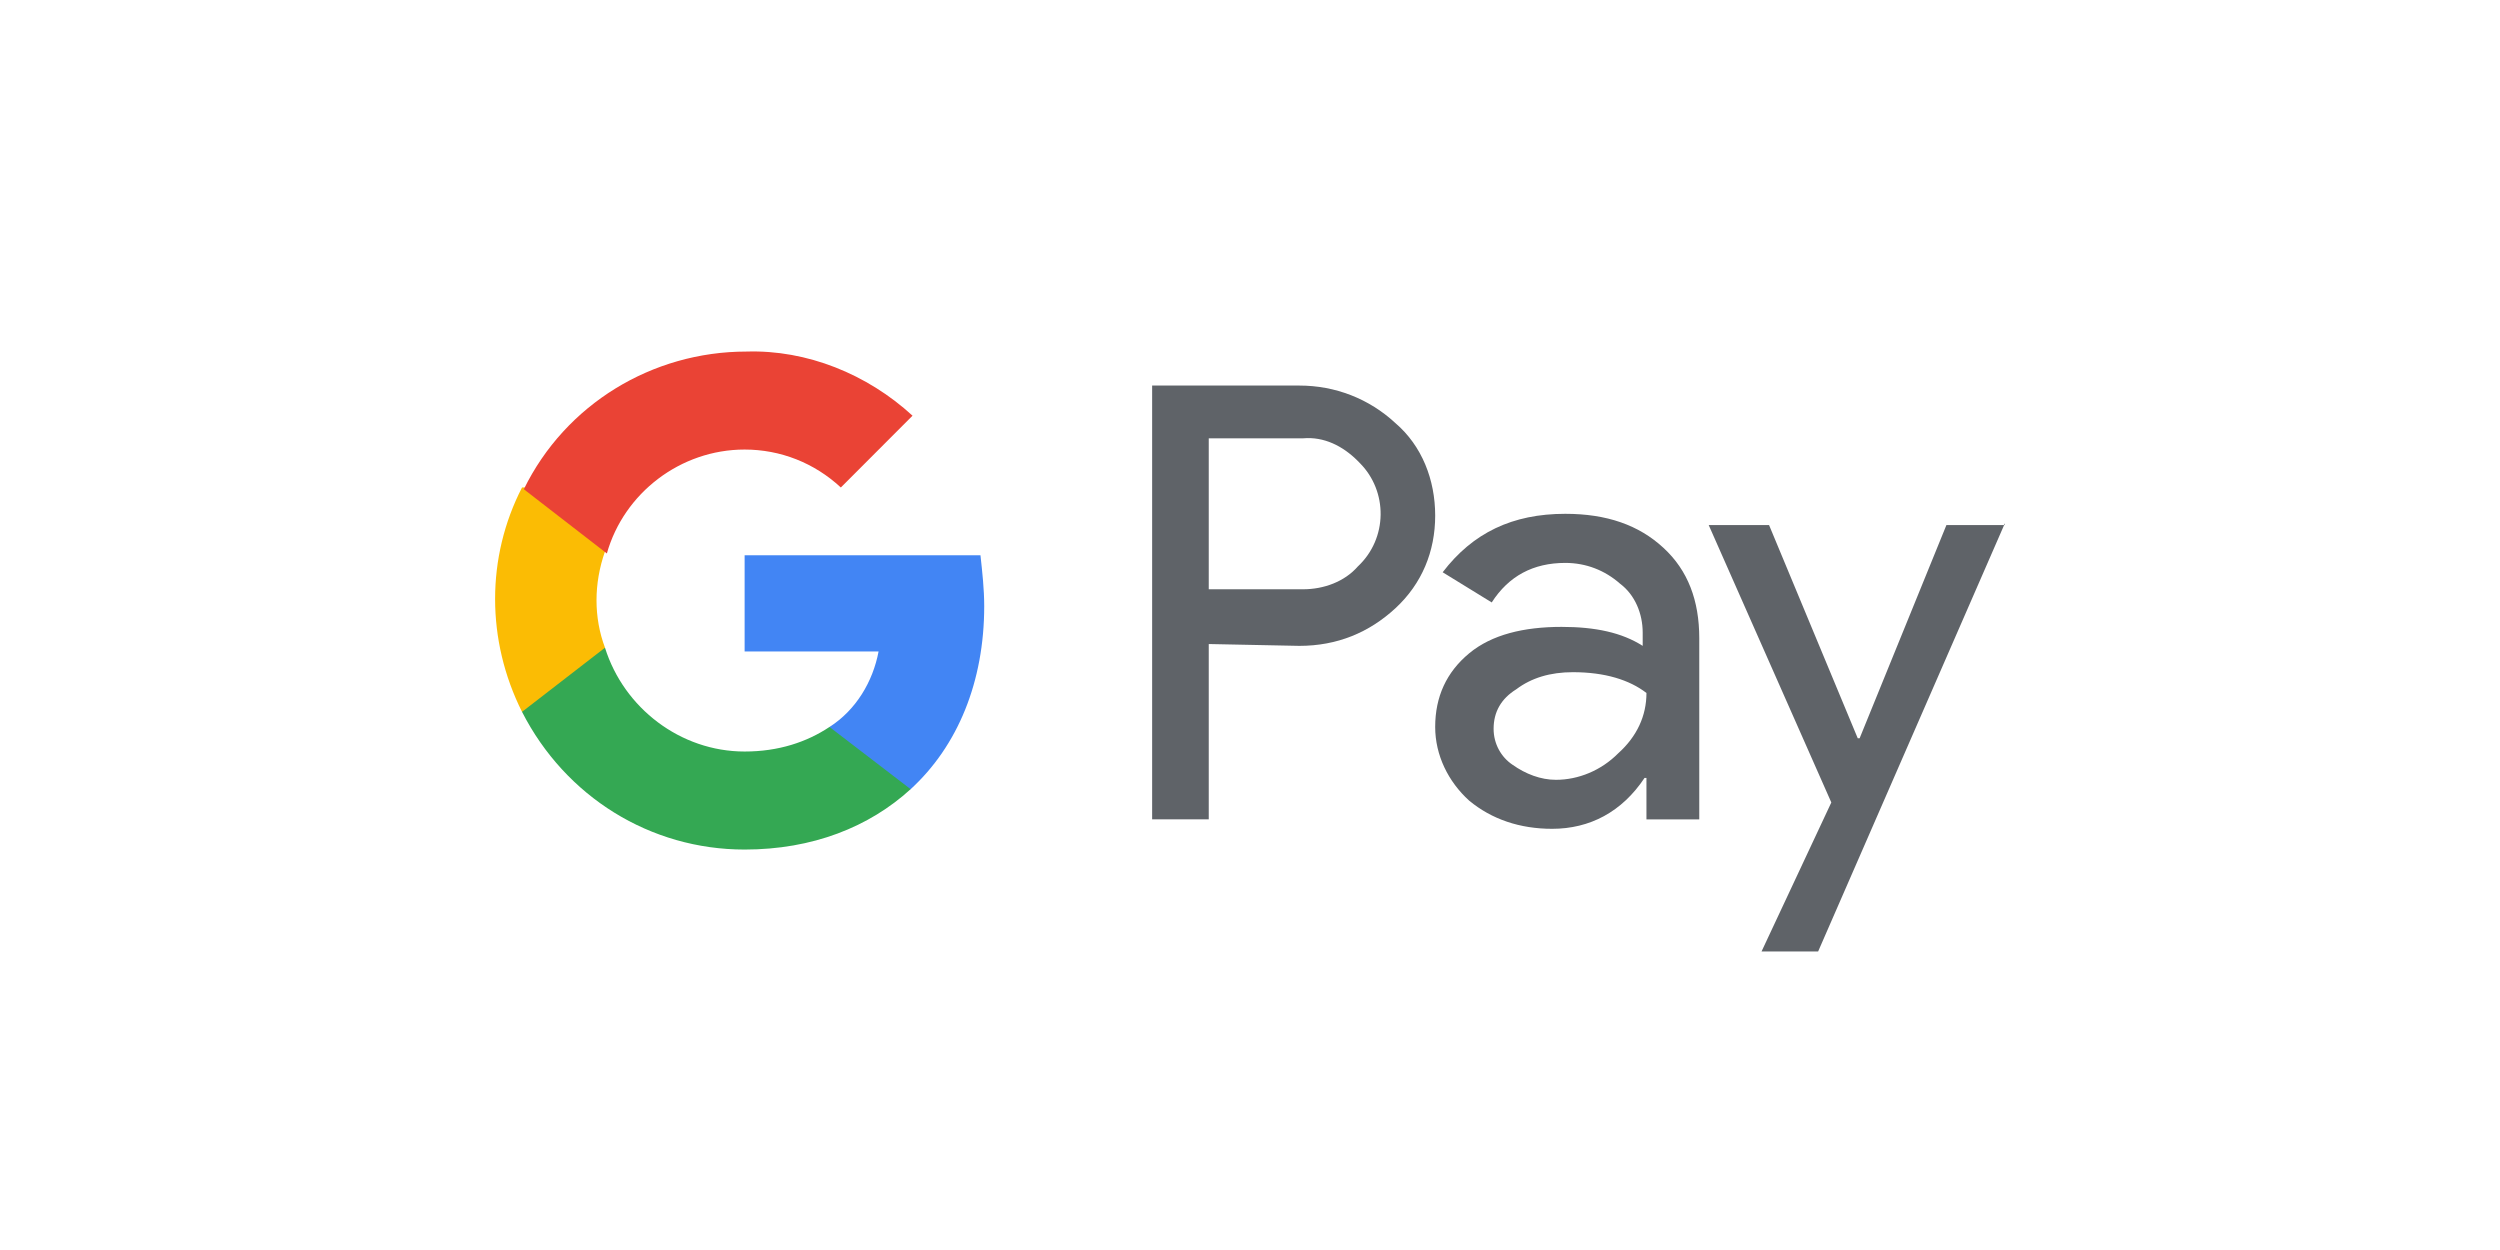
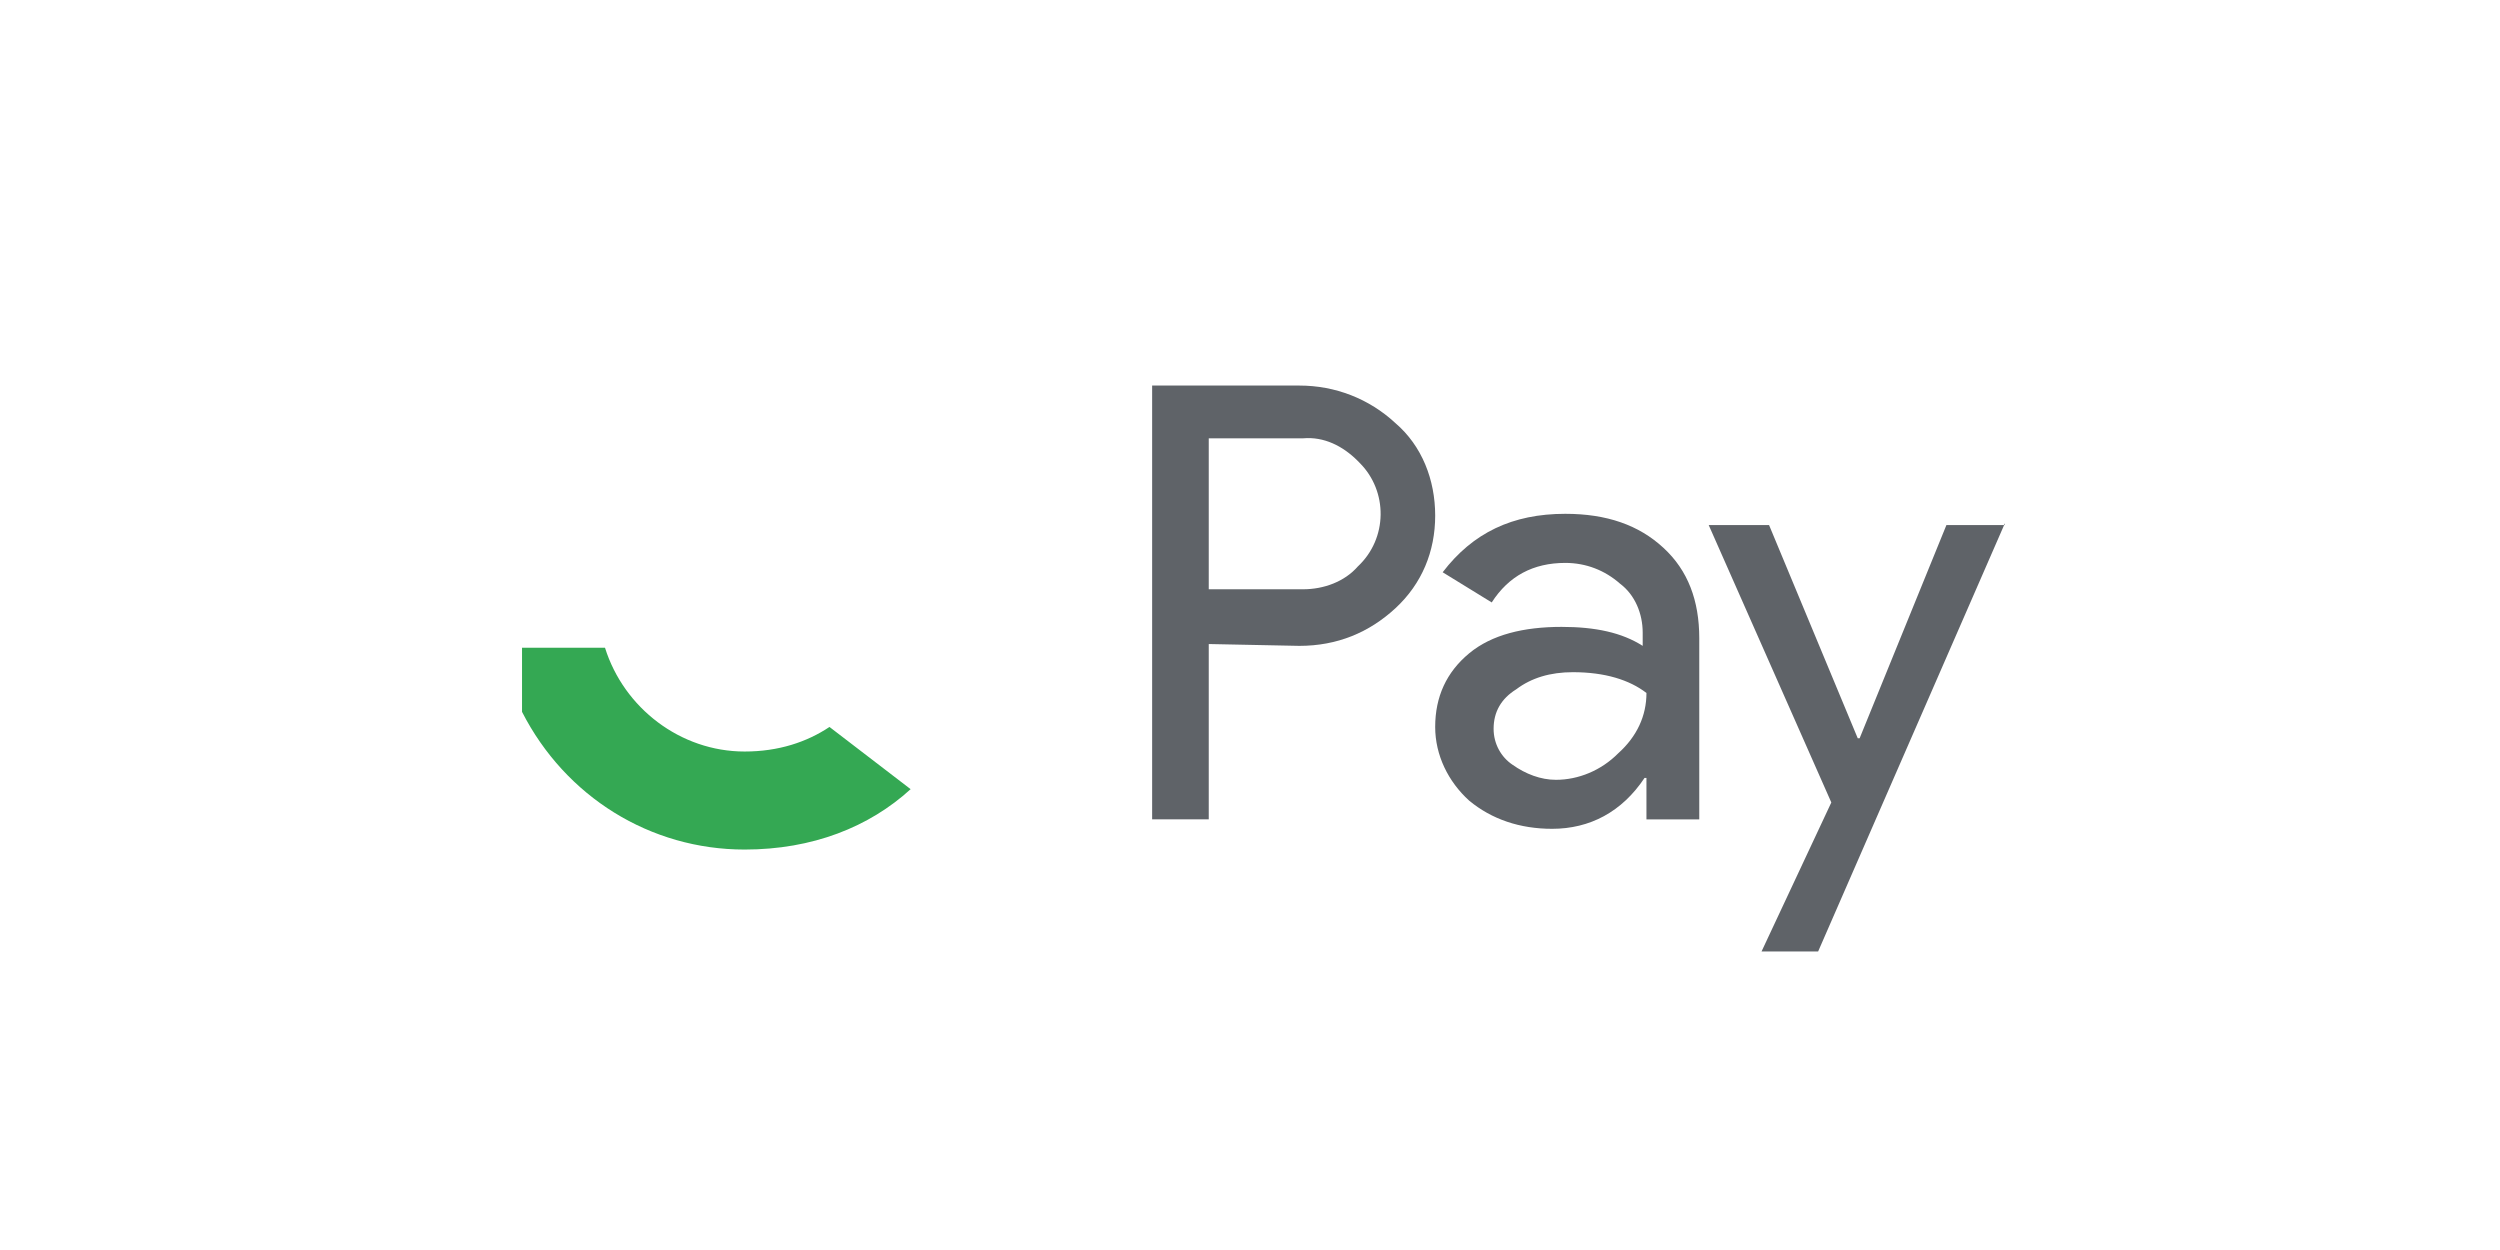
<svg xmlns="http://www.w3.org/2000/svg" version="1.1" id="Layer_1" x="0px" y="0px" width="283.46px" height="141.73px" viewBox="0 0 283.46 141.73" enable-background="new 0 0 283.46 141.73" xml:space="preserve">
  <g>
    <path fill="#5F6368" d="M137.053,73.023v19.88h-6.419V43.716h16.685c4.068,0,7.917,1.485,10.914,4.271   c2.989,2.564,4.494,6.408,4.494,10.475c0,4.063-1.505,7.719-4.494,10.49c-2.997,2.777-6.635,4.279-10.914,4.279L137.053,73.023   L137.053,73.023z M137.053,49.7v17.115h10.695c2.354,0,4.708-0.868,6.2-2.579c3.421-3.19,3.421-8.553,0.22-11.749l-0.22-0.225   c-1.71-1.711-3.846-2.771-6.2-2.563H137.053L137.053,49.7z" />
    <path fill="#5F6368" d="M177.48,58.258c4.706,0,8.34,1.278,11.127,3.857c2.779,2.556,4.063,5.98,4.063,10.258v20.53h-5.989v-4.7   h-0.215c-2.567,3.857-6.205,5.771-10.48,5.771c-3.64,0-6.848-1.071-9.413-3.201c-2.357-2.138-3.846-5.133-3.846-8.348   c0-3.425,1.278-6.211,3.846-8.343c2.565-2.13,6.201-3.004,10.482-3.004c3.85,0,6.844,0.65,9.2,2.152v-1.502   c0-2.128-0.859-4.271-2.569-5.549c-1.711-1.51-3.848-2.355-6.205-2.355c-3.638,0-6.417,1.483-8.343,4.482l-5.562-3.421   C166.999,60.405,171.491,58.258,177.48,58.258z M169.351,82.636c0,1.713,0.86,3.214,2.141,4.071   c1.498,1.062,3.212,1.711,4.922,1.711c2.563,0,5.136-1.063,7.06-3c2.137-1.917,3.208-4.265,3.208-6.845   c-1.926-1.486-4.706-2.358-8.342-2.358c-2.567,0-4.705,0.646-6.418,1.938C170.211,79.215,169.351,80.713,169.351,82.636z" />
    <path fill="#5F6368" d="M227.322,59.334l-21.175,48.547h-6.417l7.912-16.894L193.74,59.536h6.844l10.054,24.171h0.215l9.839-24.171   h6.631V59.334z" />
-     <path fill="#4285F4" d="M111.594,68.732c0-1.917-0.214-3.846-0.425-5.773H84.428v10.908h15.188   c-0.644,3.423-2.566,6.646-5.565,8.559v7.055h9.201C108.601,84.577,111.594,77.29,111.594,68.732z" />
    <path fill="#34A853" d="M84.428,96.326c7.699,0,14.12-2.554,18.823-6.846l-9.201-7.055c-2.567,1.712-5.772,2.786-9.622,2.786   c-7.277,0-13.689-4.928-15.832-11.771h-9.407v7.272C64.11,90.349,73.729,96.326,84.428,96.326z" />
-     <path fill="#FBBC04" d="M68.597,73.44c-1.282-3.422-1.282-7.26,0-10.915v-7.252h-9.407c-4.071,7.903-4.071,17.32,0,25.439   L68.597,73.44z" />
-     <path fill="#EA4335" d="M84.428,50.971c4.066,0,7.911,1.517,10.91,4.303l0,0l8.128-8.141c-5.134-4.718-11.984-7.486-18.828-7.271   c-10.695,0-20.529,5.976-25.244,15.609l9.414,7.286C70.739,55.911,77.151,50.971,84.428,50.971z" />
  </g>
</svg>